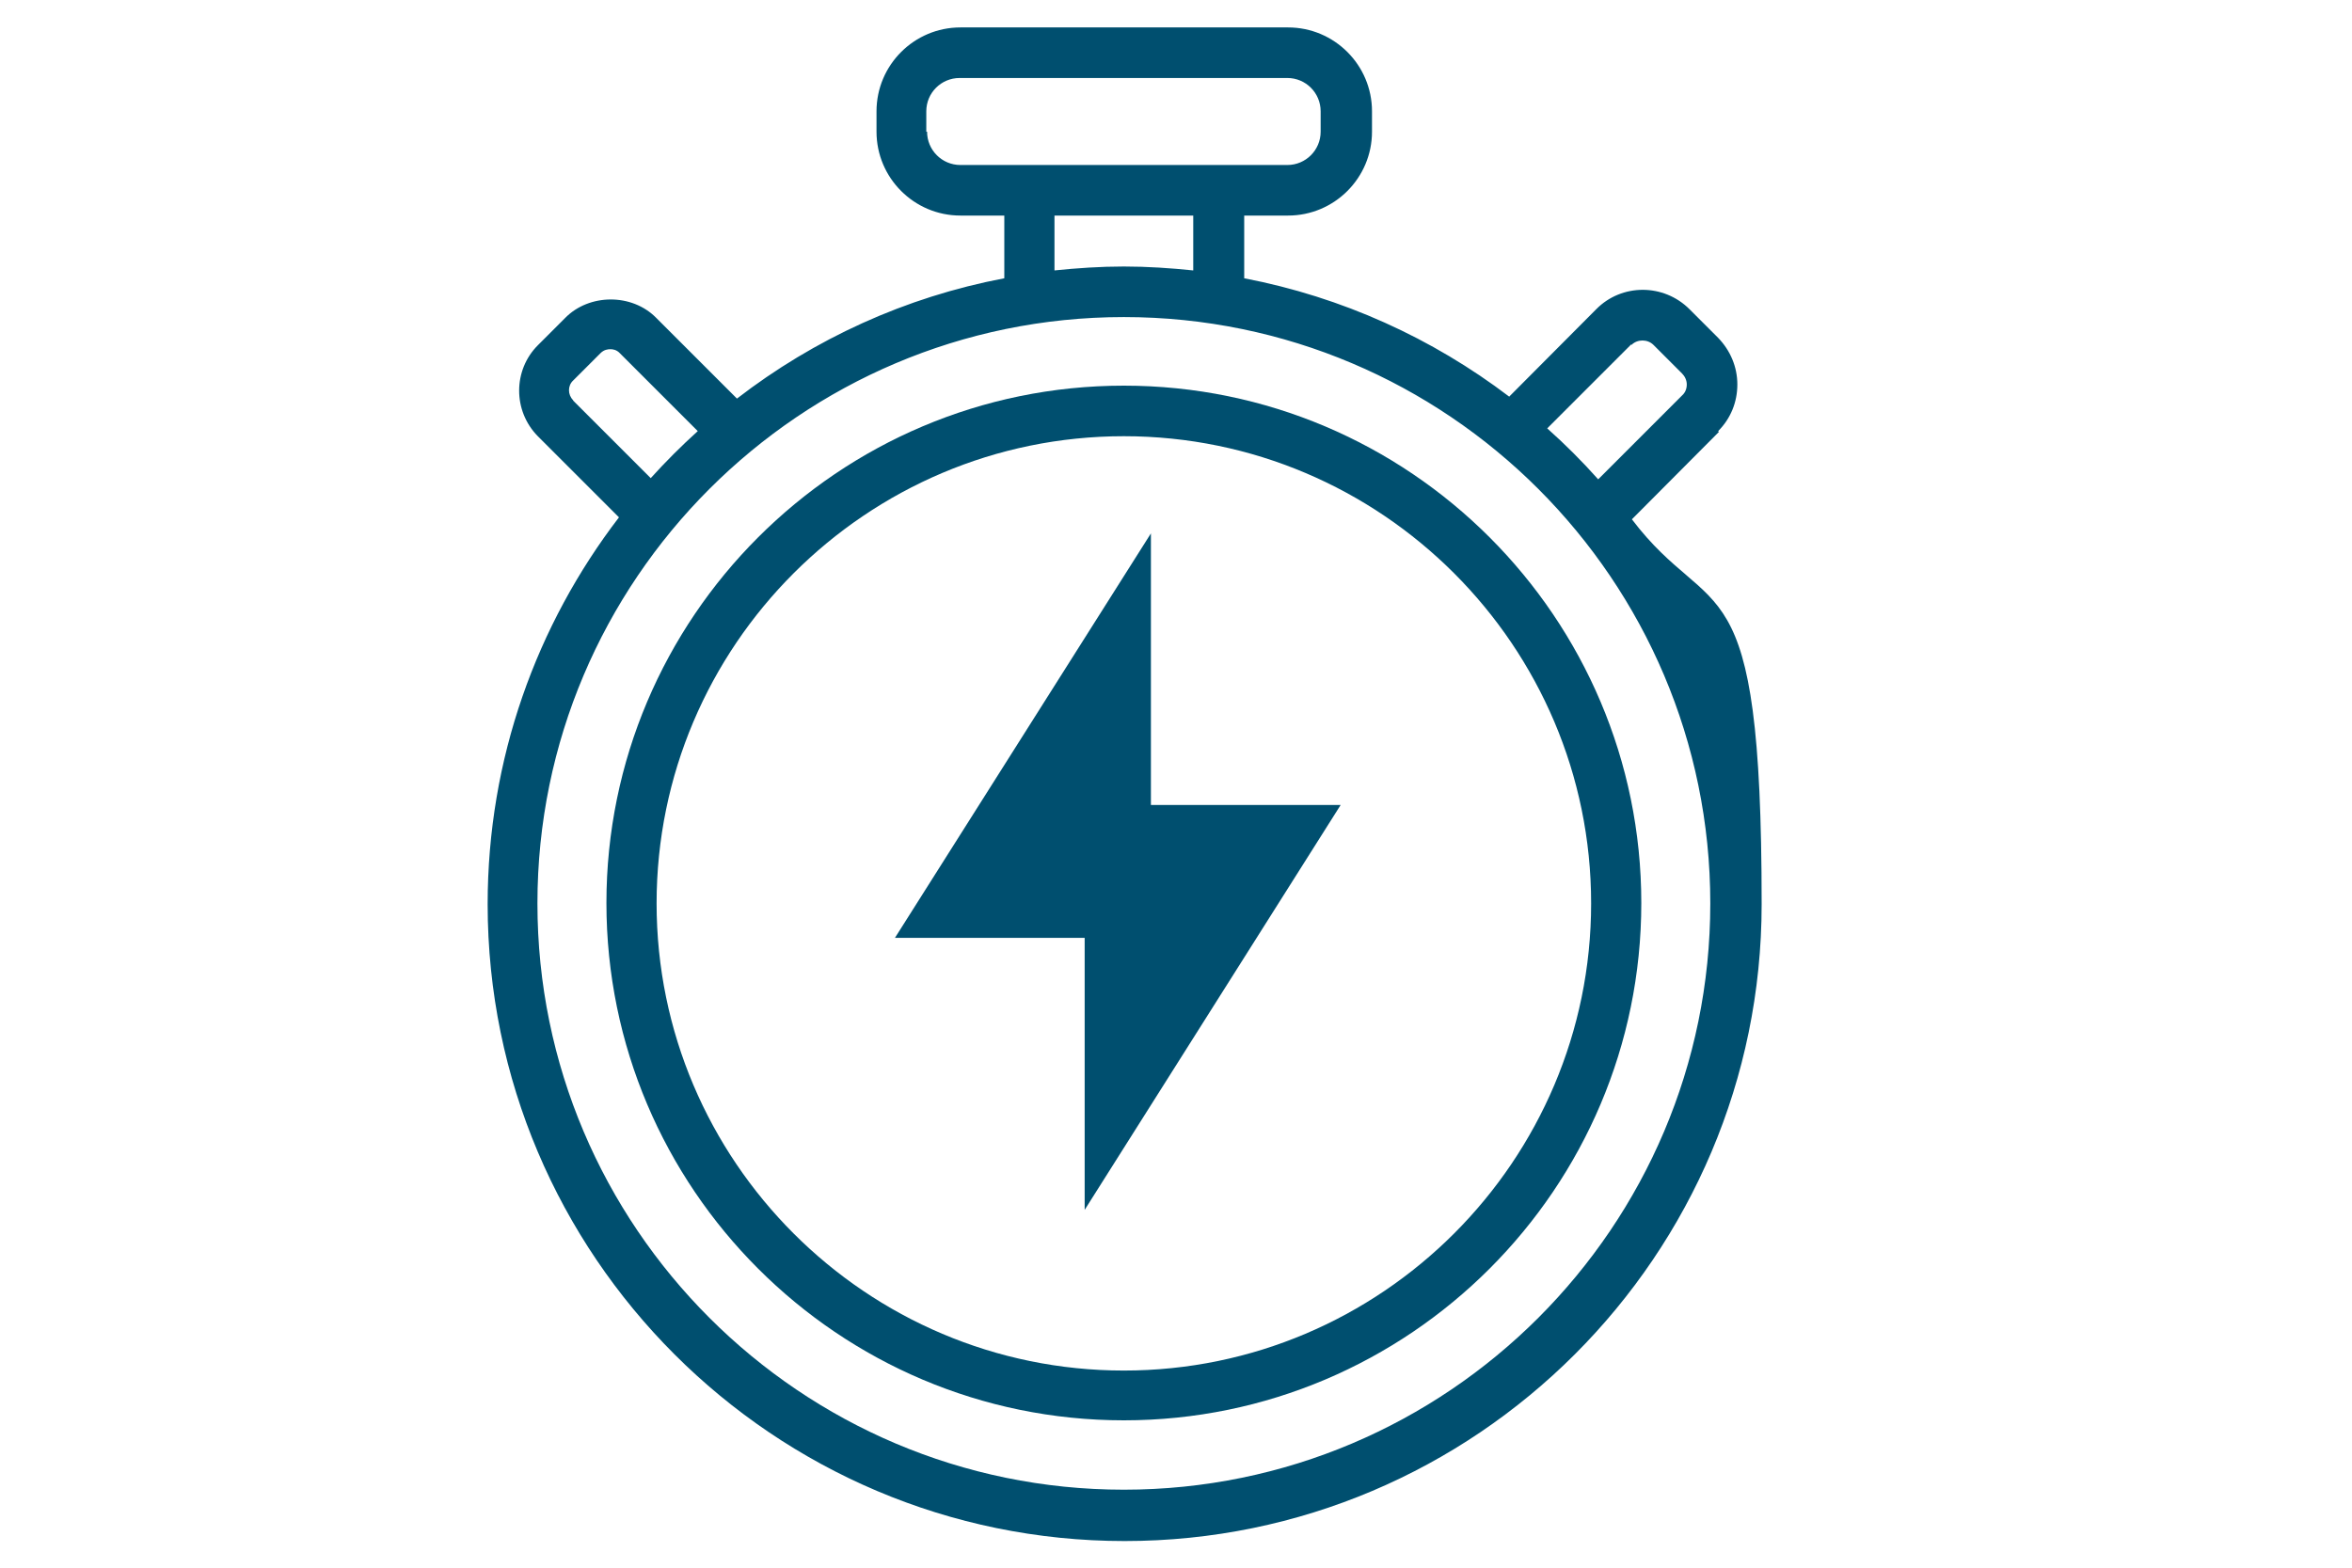
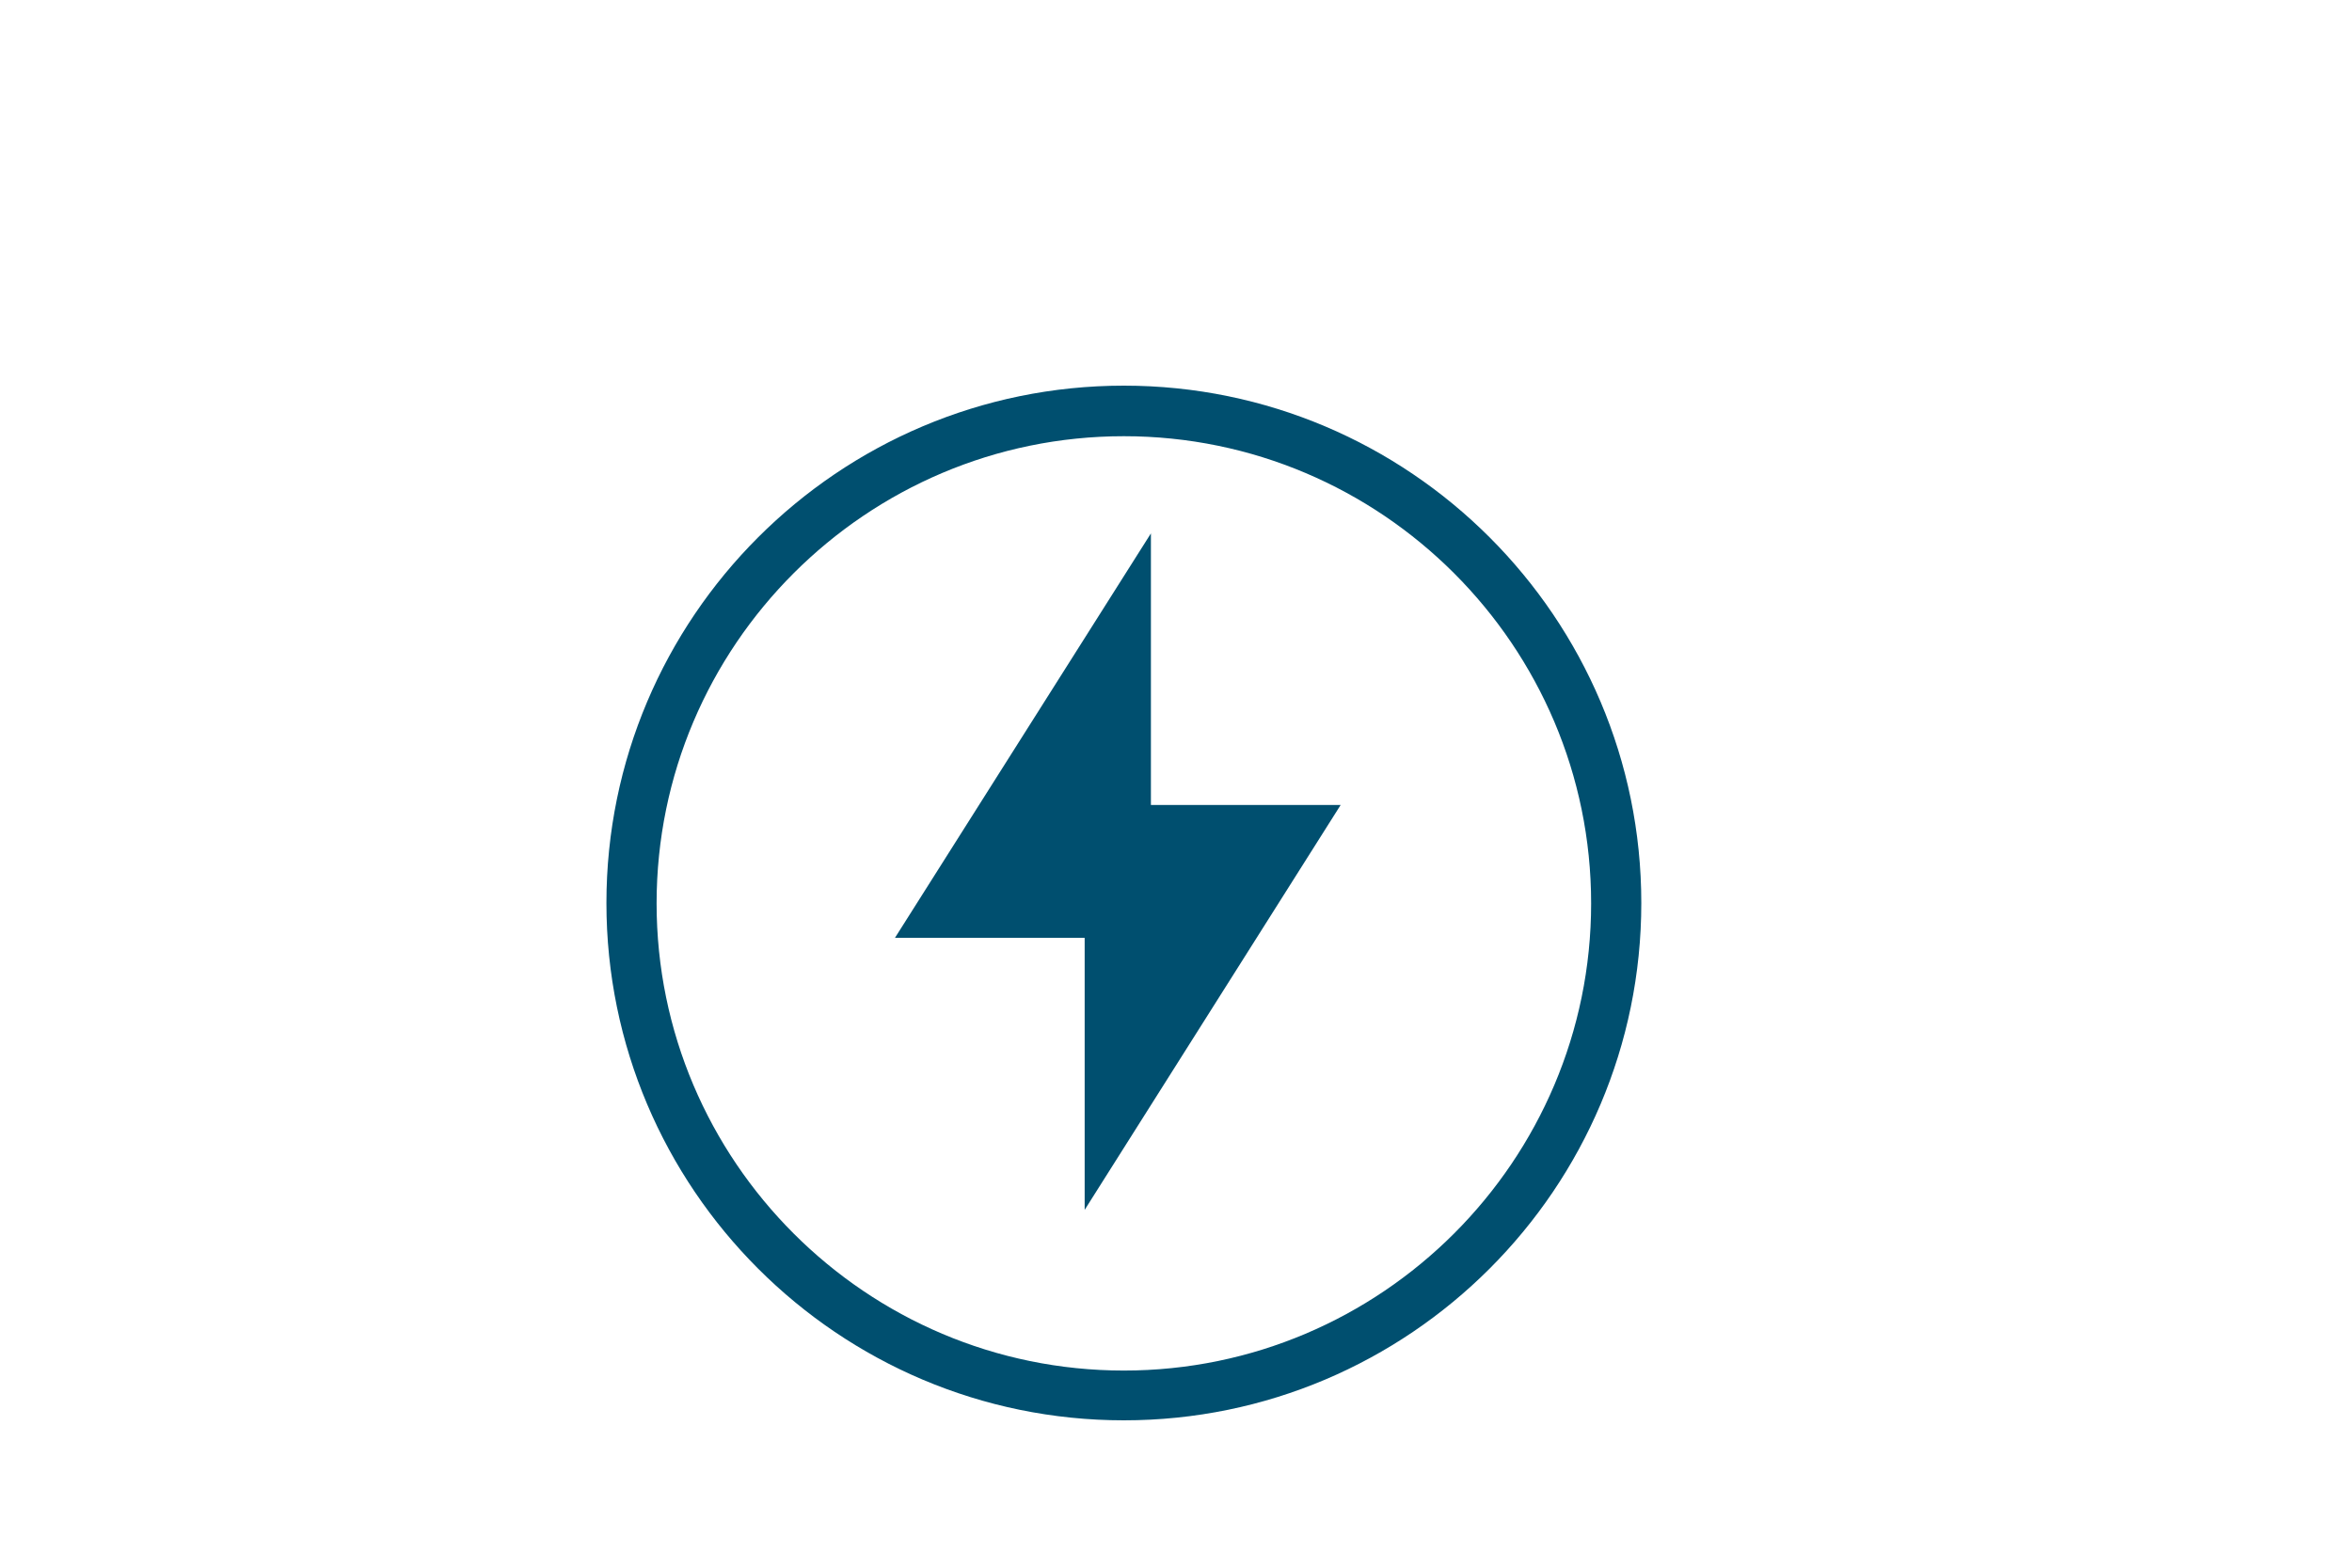
<svg xmlns="http://www.w3.org/2000/svg" id="Layer_1" data-name="Layer 1" viewBox="0 0 600 400">
  <defs>
    <style>      .cls-1 {        fill: #004f6f;        stroke-width: 0px;      }    </style>
  </defs>
  <g>
    <path class="cls-1" d="M286.7,98.4c-72.8,0-132,59.2-132,132s59.2,132,132,132,132-59.2,132-132-59.2-132-132-132ZM286.7,349.7c-65.7,0-119.2-53.5-119.2-119.2s53.5-119.2,119.2-119.2,119.2,53.5,119.2,119.2-53.5,119.2-119.2,119.2Z" />
-     <path class="cls-1" d="M438.3,110c3.2-3.2,4.9-7.4,4.9-11.9s-1.8-8.7-4.9-11.9l-7.3-7.3c-6.6-6.6-17.3-6.6-23.8,0l-22.2,22.3c-19.6-14.9-42.6-25.4-67.6-30.2v-16h11.2c11.8,0,21.4-9.6,21.4-21.4v-5.2c0-11.8-9.6-21.4-21.4-21.4h-83.6c-11.8,0-21.4,9.6-21.4,21.4v5.2c0,11.8,9.6,21.4,21.4,21.4h11.2v16c-25.3,4.8-48.5,15.5-68.2,30.7l-20.6-20.6c-6.2-6.3-17.1-6.2-23.2,0l-7,7c-6.3,6.3-6.4,16.7,0,23.2l20.7,20.7c-21,27.4-33.5,61.6-33.5,98.7,0,89.6,72.9,162.5,162.5,162.5s162.5-72.9,162.5-162.5-12.4-70.9-33.1-98.2l22.2-22.3h0ZM416.2,88c1.5-1.5,4.1-1.5,5.6,0l7.3,7.3c.7.7,1.2,1.7,1.2,2.8s-.4,2.1-1.2,2.8l-21.4,21.4c-4.1-4.6-8.4-8.9-13-13l21.4-21.4h0ZM236.3,33.6v-5.2c0-4.7,3.8-8.5,8.5-8.5h83.6c4.7,0,8.5,3.8,8.5,8.5v5.2c0,4.7-3.8,8.5-8.5,8.5h-17.6s0,0,0,0,0,0,0,0h-48.2s0,0,0,0,0,0,0,0h-17.6c-4.7,0-8.5-3.8-8.5-8.5h0ZM269,55h35.4v14c-5.8-.6-11.7-1-17.7-1s-11.9.4-17.7,1v-14ZM146.2,102.1c-1.4-1.4-1.4-3.7,0-5l7-7c.9-.9,1.9-1,2.5-1s1.6.1,2.5,1.1l19.8,19.8c-4.2,3.8-8.2,7.8-12,12l-19.8-19.8ZM286.7,380.1c-82.5,0-149.6-67.1-149.6-149.6s67.1-149.6,149.6-149.6,149.6,67.1,149.6,149.6-67.1,149.6-149.6,149.6Z" />
  </g>
  <polygon class="cls-1" points="342 205.4 293.6 205.4 293.6 136.1 228.3 239.3 276.7 239.3 276.7 308.7 342 205.4" />
</svg>